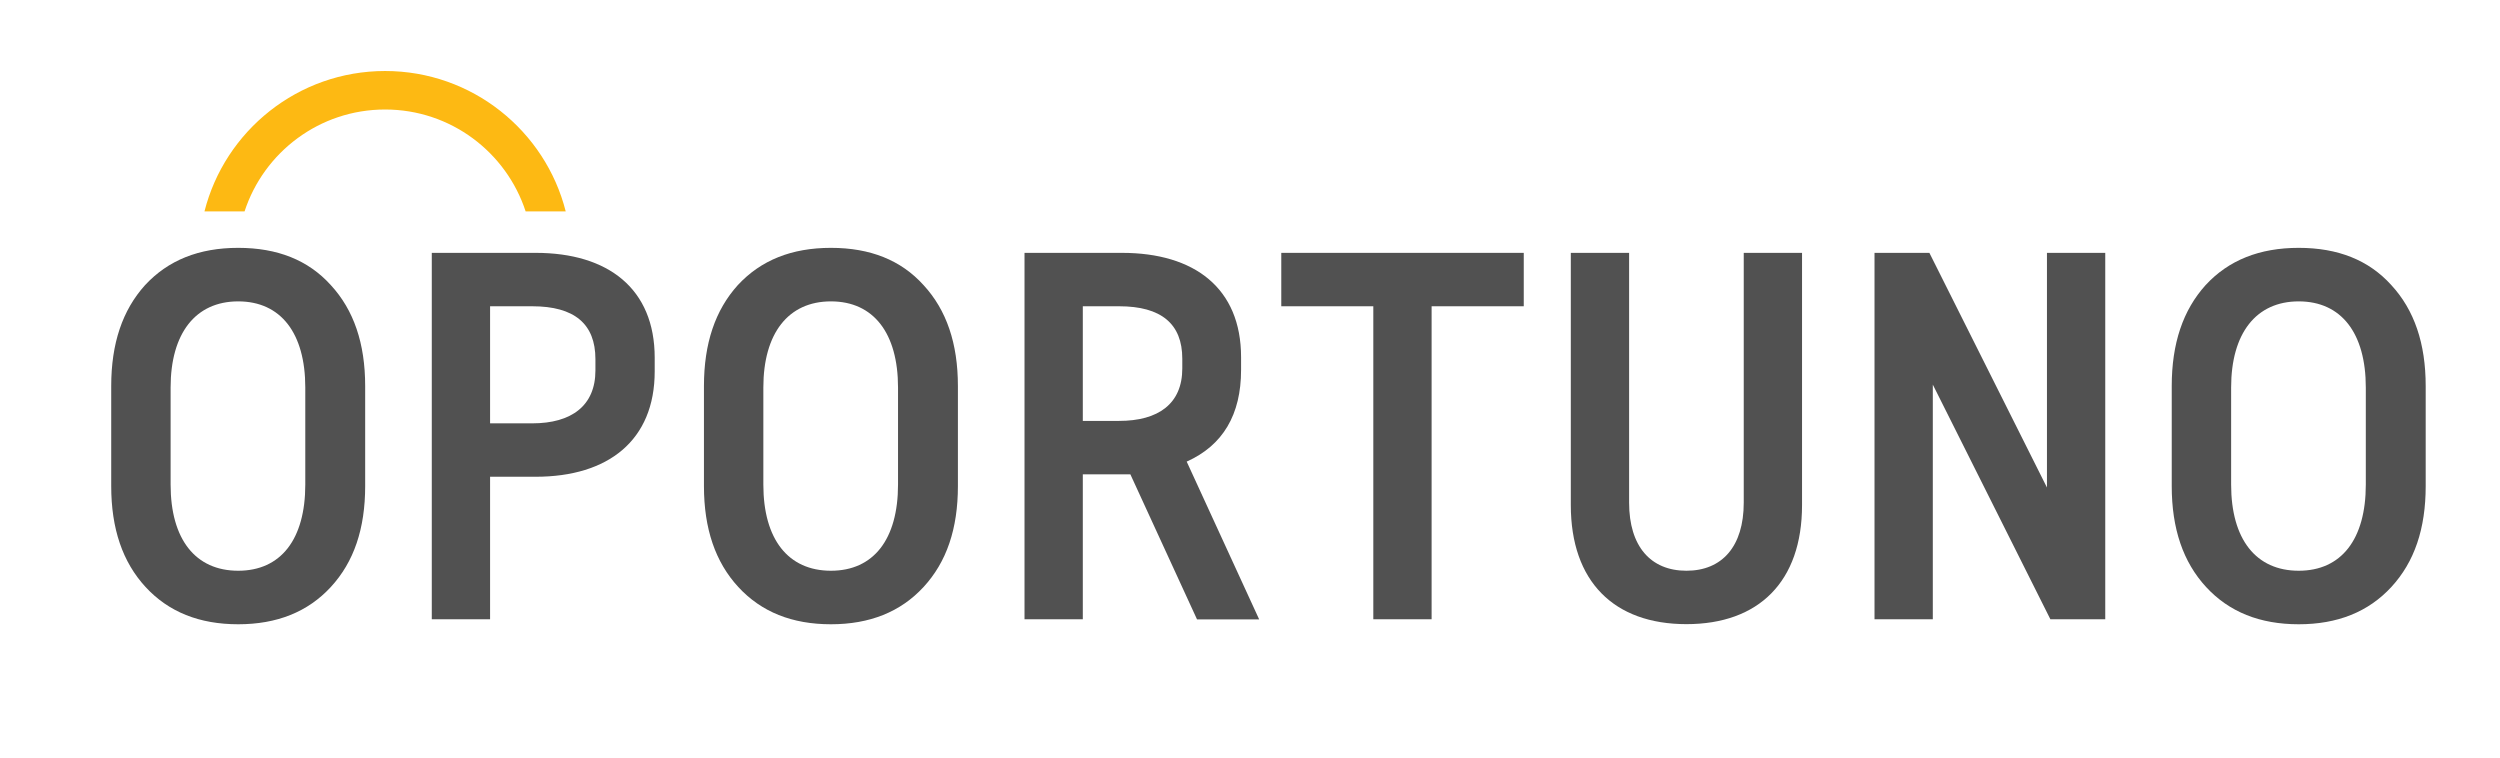
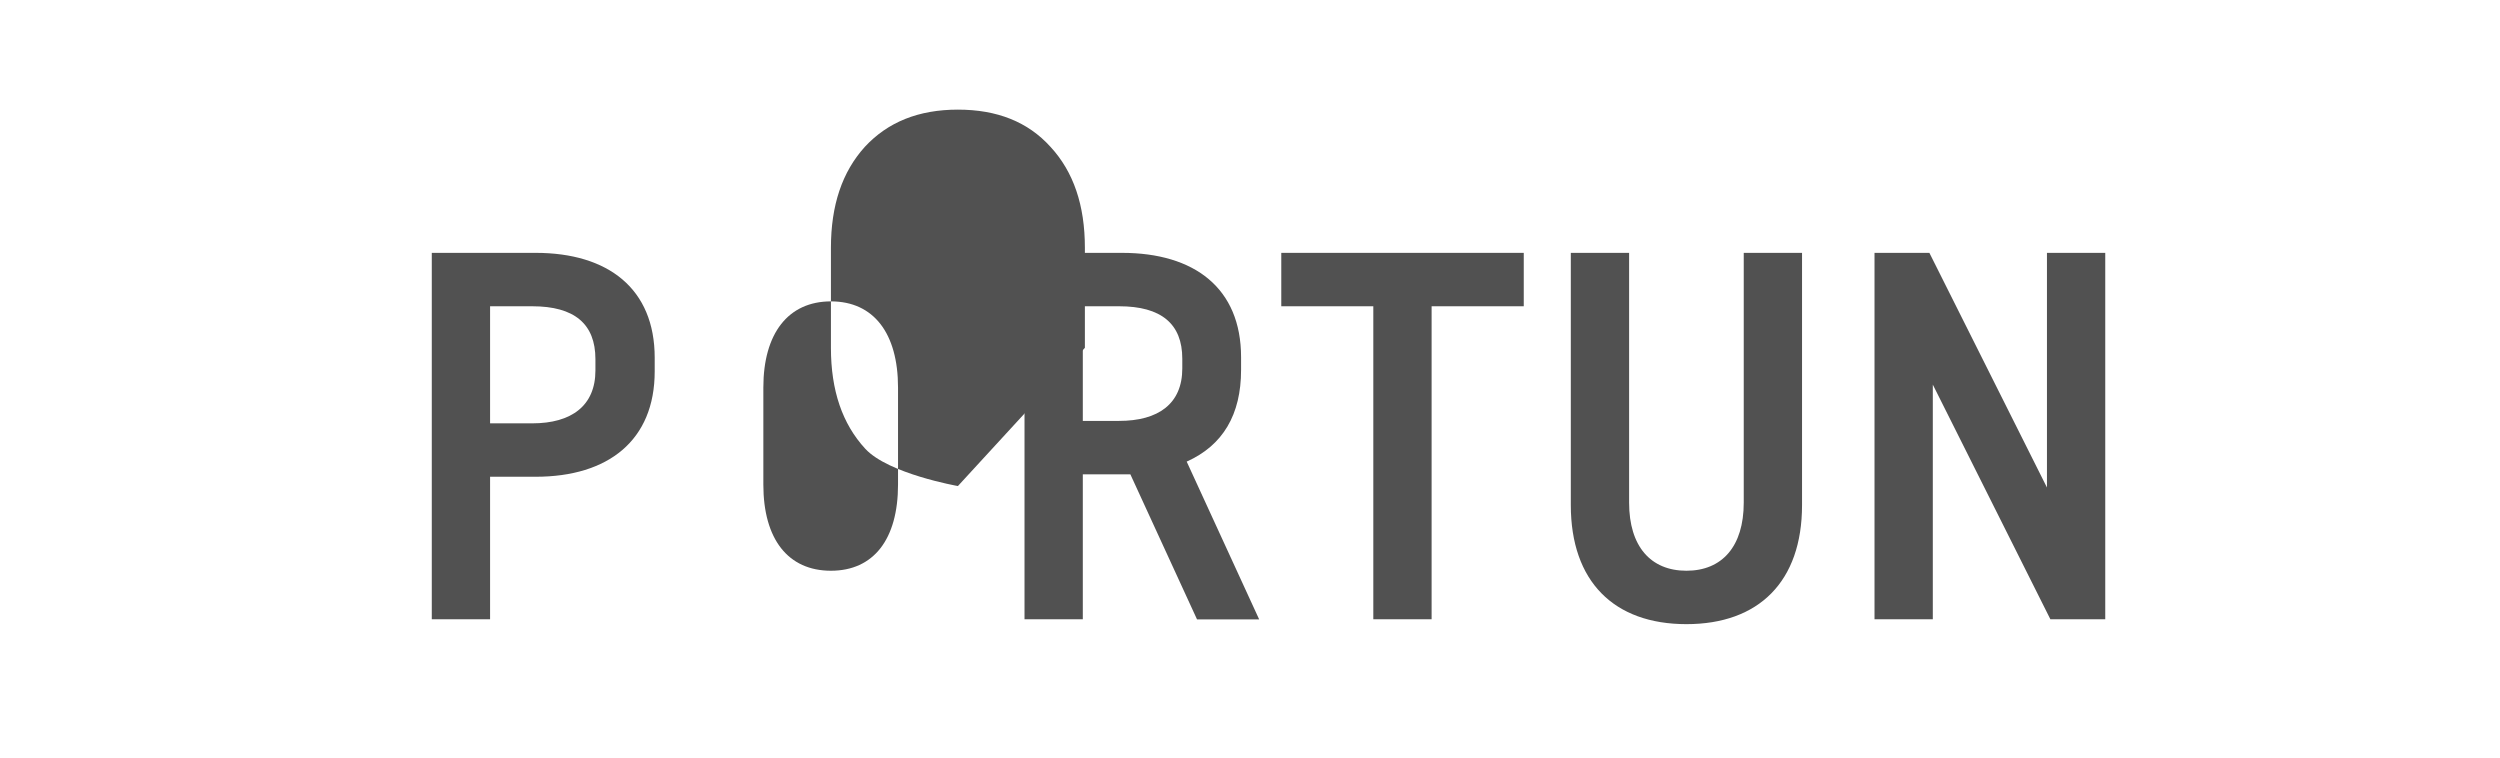
<svg xmlns="http://www.w3.org/2000/svg" id="Layer_1" viewBox="0 0 204.56 62.03">
  <defs>
    <style>      .st0 {        fill: #515151;      }      .st1 {        fill: #fdb913;      }    </style>
  </defs>
-   <path class="st1" d="M31.51,8.96c5.37,0,9.92,3.5,11.5,8.34h3.28c-1.67-6.6-7.66-11.49-14.78-11.49s-13.11,4.89-14.78,11.49h3.28c1.58-4.84,6.13-8.34,11.5-8.34" />
  <g>
-     <path class="st0" d="M13.96,39.65c0,4.49,2.04,7.05,5.53,7.05s5.49-2.57,5.49-7.05v-7.94c0-4.45-2-7.05-5.49-7.05s-5.53,2.61-5.53,7.05v7.94ZM29.88,39.77c0,3.49-.92,6.21-2.81,8.26-1.88,2.04-4.41,3.05-7.58,3.05s-5.69-1-7.58-3.05c-1.88-2.04-2.81-4.77-2.81-8.26v-8.18c0-3.49.92-6.21,2.77-8.26,1.89-2.04,4.41-3.05,7.62-3.05s5.73,1,7.58,3.05c1.88,2.04,2.81,4.77,2.81,8.26v8.18Z" />
    <path class="st0" d="M40.1,25.06v9.58h3.45c3.21,0,5.17-1.44,5.17-4.33v-.92c0-2.89-1.72-4.33-5.17-4.33h-3.45ZM35.33,20.69h8.5c5.93,0,9.74,2.93,9.74,8.58v1.12c0,5.65-3.81,8.62-9.74,8.62h-3.73v11.66h-4.77v-29.98Z" />
-     <path class="st0" d="M62.46,39.65c0,4.49,2.04,7.05,5.53,7.05s5.49-2.57,5.49-7.05v-7.94c0-4.45-2-7.05-5.49-7.05s-5.53,2.61-5.53,7.05v7.94ZM78.38,39.77c0,3.49-.92,6.21-2.81,8.26-1.88,2.04-4.41,3.05-7.58,3.05s-5.69-1-7.58-3.05c-1.88-2.04-2.81-4.77-2.81-8.26v-8.18c0-3.49.92-6.21,2.77-8.26,1.89-2.04,4.41-3.05,7.62-3.05s5.73,1,7.58,3.05c1.88,2.04,2.81,4.77,2.81,8.26v8.18Z" />
+     <path class="st0" d="M62.46,39.65c0,4.49,2.04,7.05,5.53,7.05s5.49-2.57,5.49-7.05v-7.94c0-4.45-2-7.05-5.49-7.05s-5.53,2.61-5.53,7.05v7.94ZM78.38,39.77s-5.69-1-7.58-3.05c-1.88-2.04-2.81-4.77-2.81-8.26v-8.18c0-3.49.92-6.21,2.77-8.26,1.89-2.04,4.41-3.05,7.62-3.05s5.73,1,7.58,3.05c1.88,2.04,2.81,4.77,2.81,8.26v8.18Z" />
    <path class="st0" d="M88.6,34.44h2.97c3.21,0,5.17-1.4,5.17-4.29v-.8c0-2.85-1.72-4.29-5.17-4.29h-2.97v9.38ZM97.94,50.67l-5.45-11.86h-3.89v11.86h-4.77v-29.98h7.98c5.93,0,9.74,2.89,9.74,8.54v1.04c0,3.65-1.48,6.17-4.45,7.5l5.93,12.91h-5.09Z" />
  </g>
  <polygon class="st0" points="124.68 25.06 117.14 25.06 117.14 50.67 112.37 50.67 112.37 25.06 104.84 25.06 104.84 20.69 124.68 20.69 124.68 25.06" />
  <path class="st0" d="M147.45,20.69v20.64c0,6.25-3.53,9.74-9.46,9.74s-9.46-3.49-9.46-9.74v-20.64h4.77v20.44c0,3.57,1.76,5.57,4.69,5.57s4.69-2,4.69-5.57v-20.44h4.77Z" />
  <polygon class="st0" points="172.26 50.67 167.77 50.67 158.15 31.47 158.15 50.67 153.38 50.67 153.38 20.69 157.87 20.69 167.49 39.89 167.49 20.69 172.26 20.69 172.26 50.67" />
-   <path class="st0" d="M182.56,39.65c0,4.49,2.04,7.05,5.53,7.05s5.49-2.57,5.49-7.05v-7.94c0-4.45-2-7.05-5.49-7.05s-5.53,2.61-5.53,7.05v7.94ZM198.48,39.77c0,3.49-.92,6.21-2.81,8.26-1.88,2.04-4.41,3.05-7.58,3.05s-5.69-1-7.58-3.05c-1.88-2.04-2.81-4.77-2.81-8.26v-8.18c0-3.49.92-6.21,2.77-8.26,1.88-2.04,4.41-3.05,7.62-3.05s5.73,1,7.58,3.05c1.88,2.04,2.81,4.77,2.81,8.26v8.18Z" />
</svg>